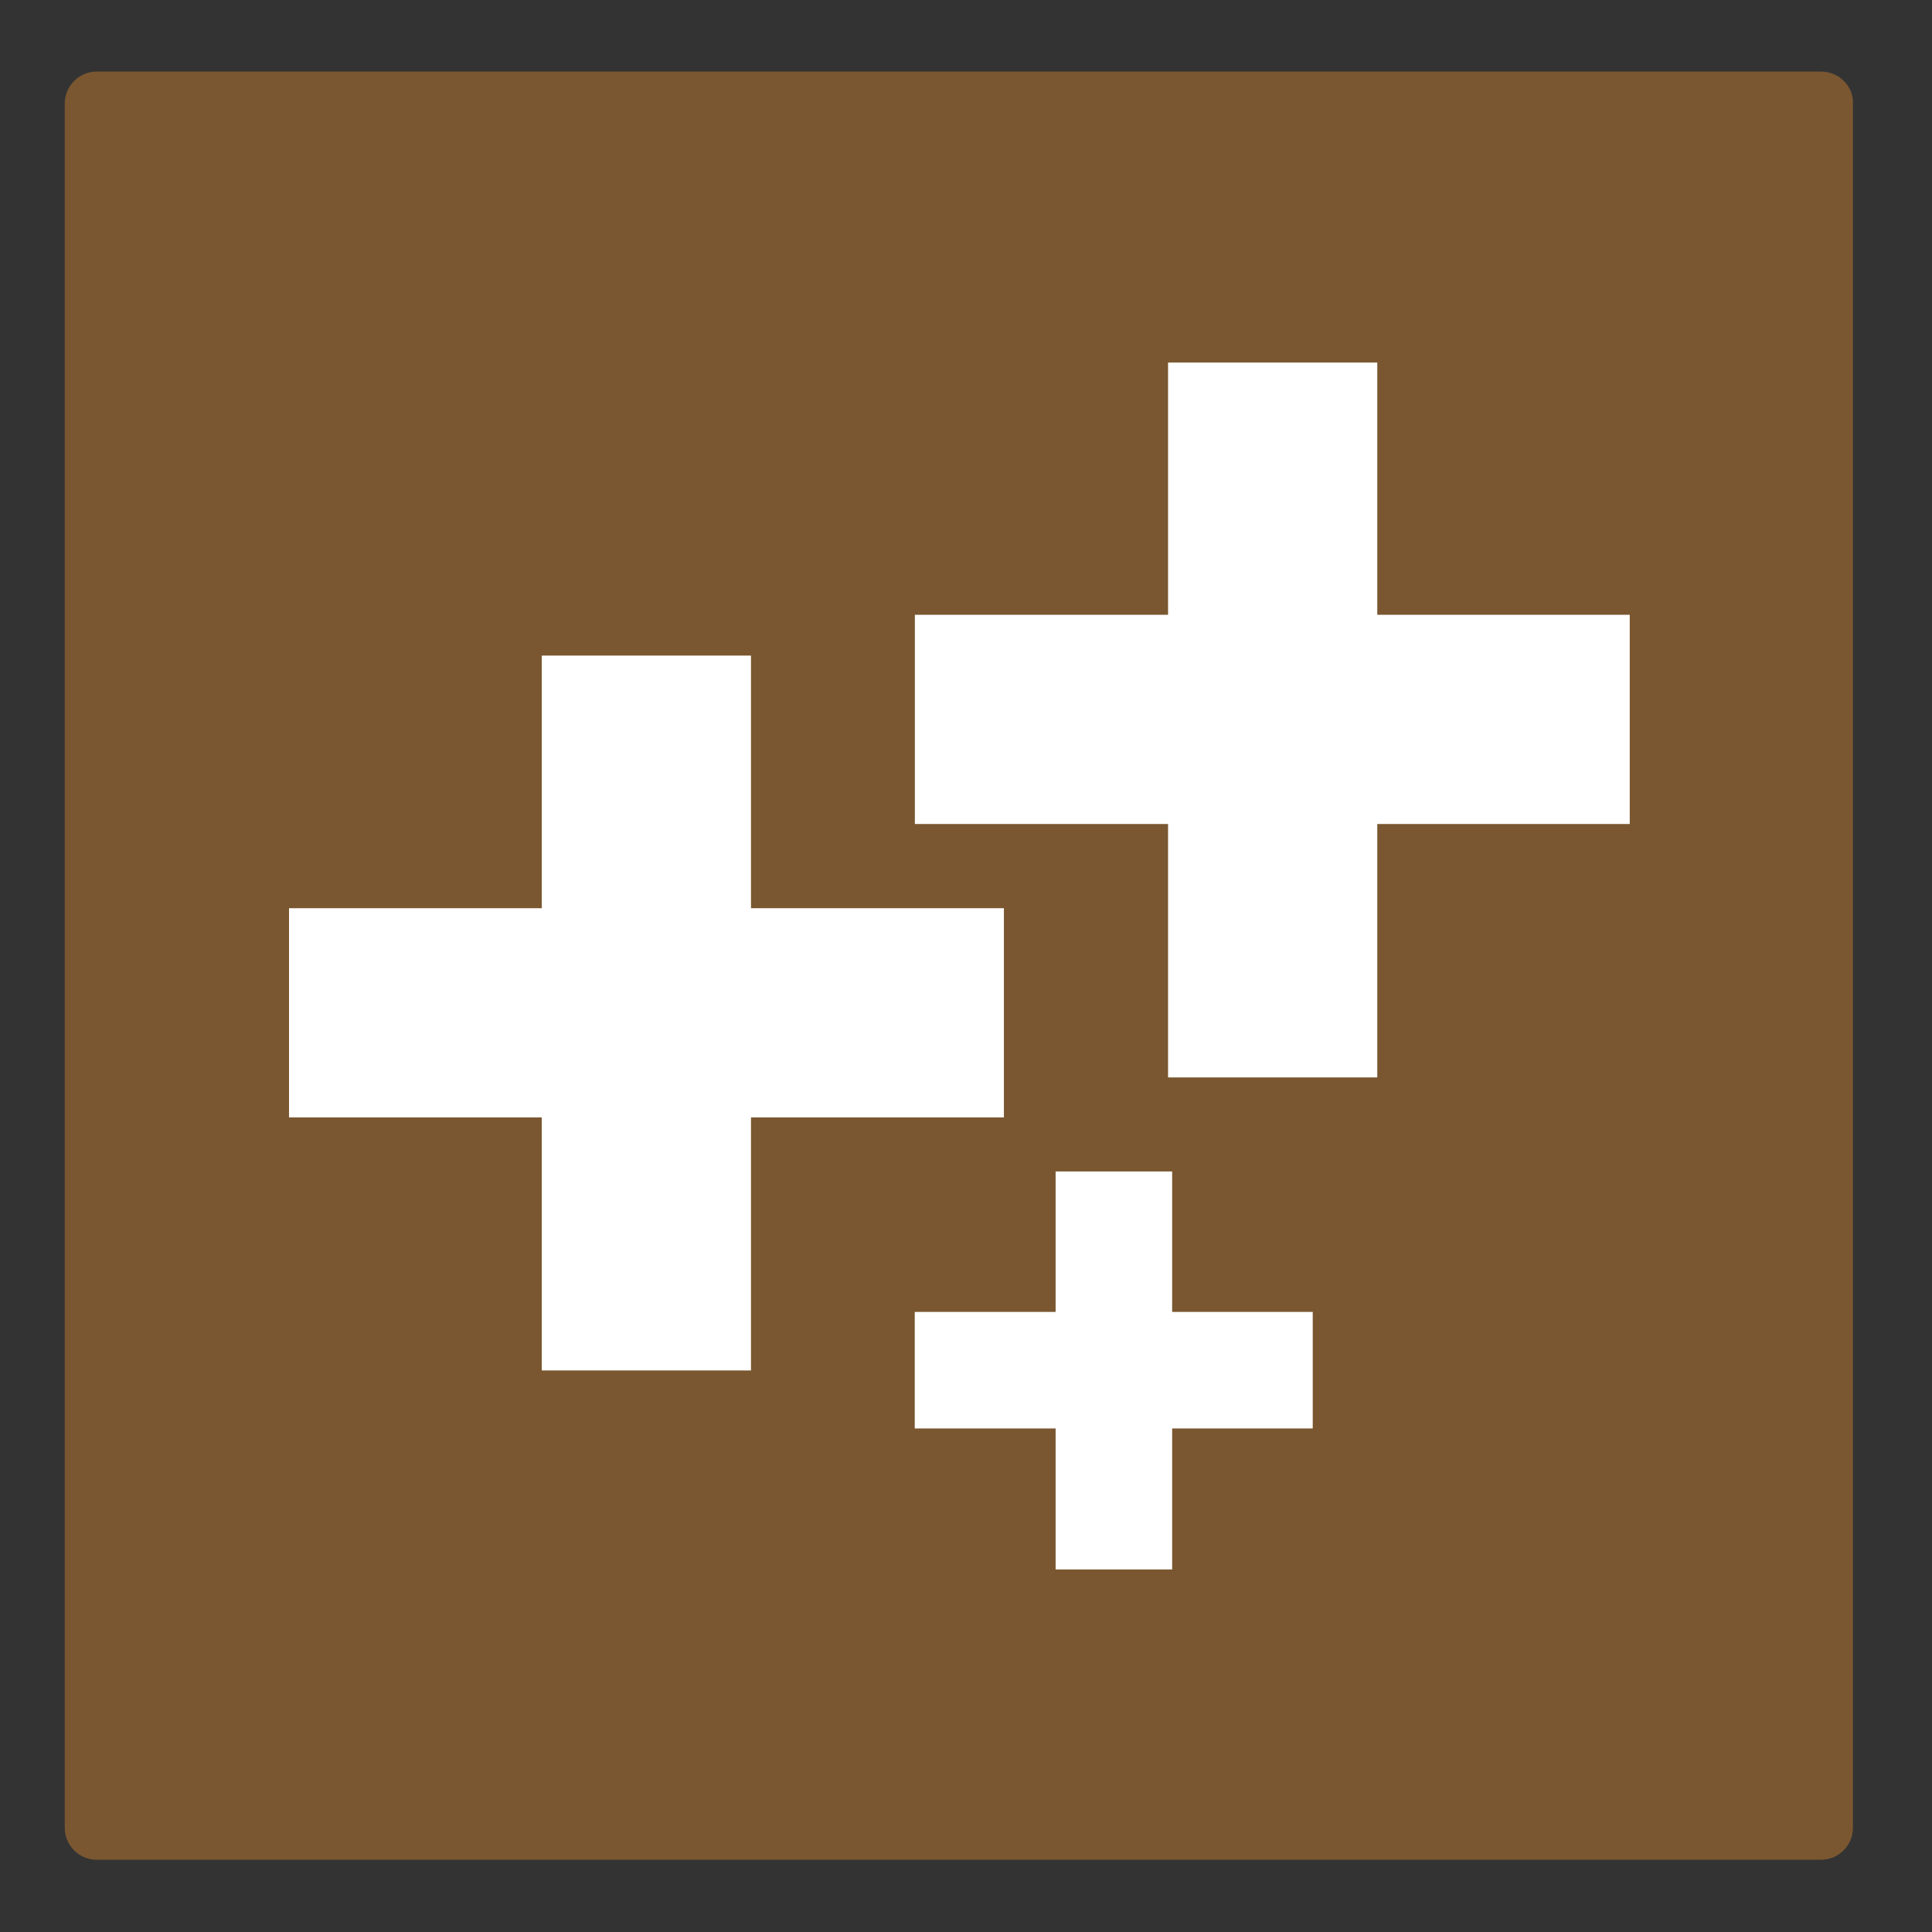
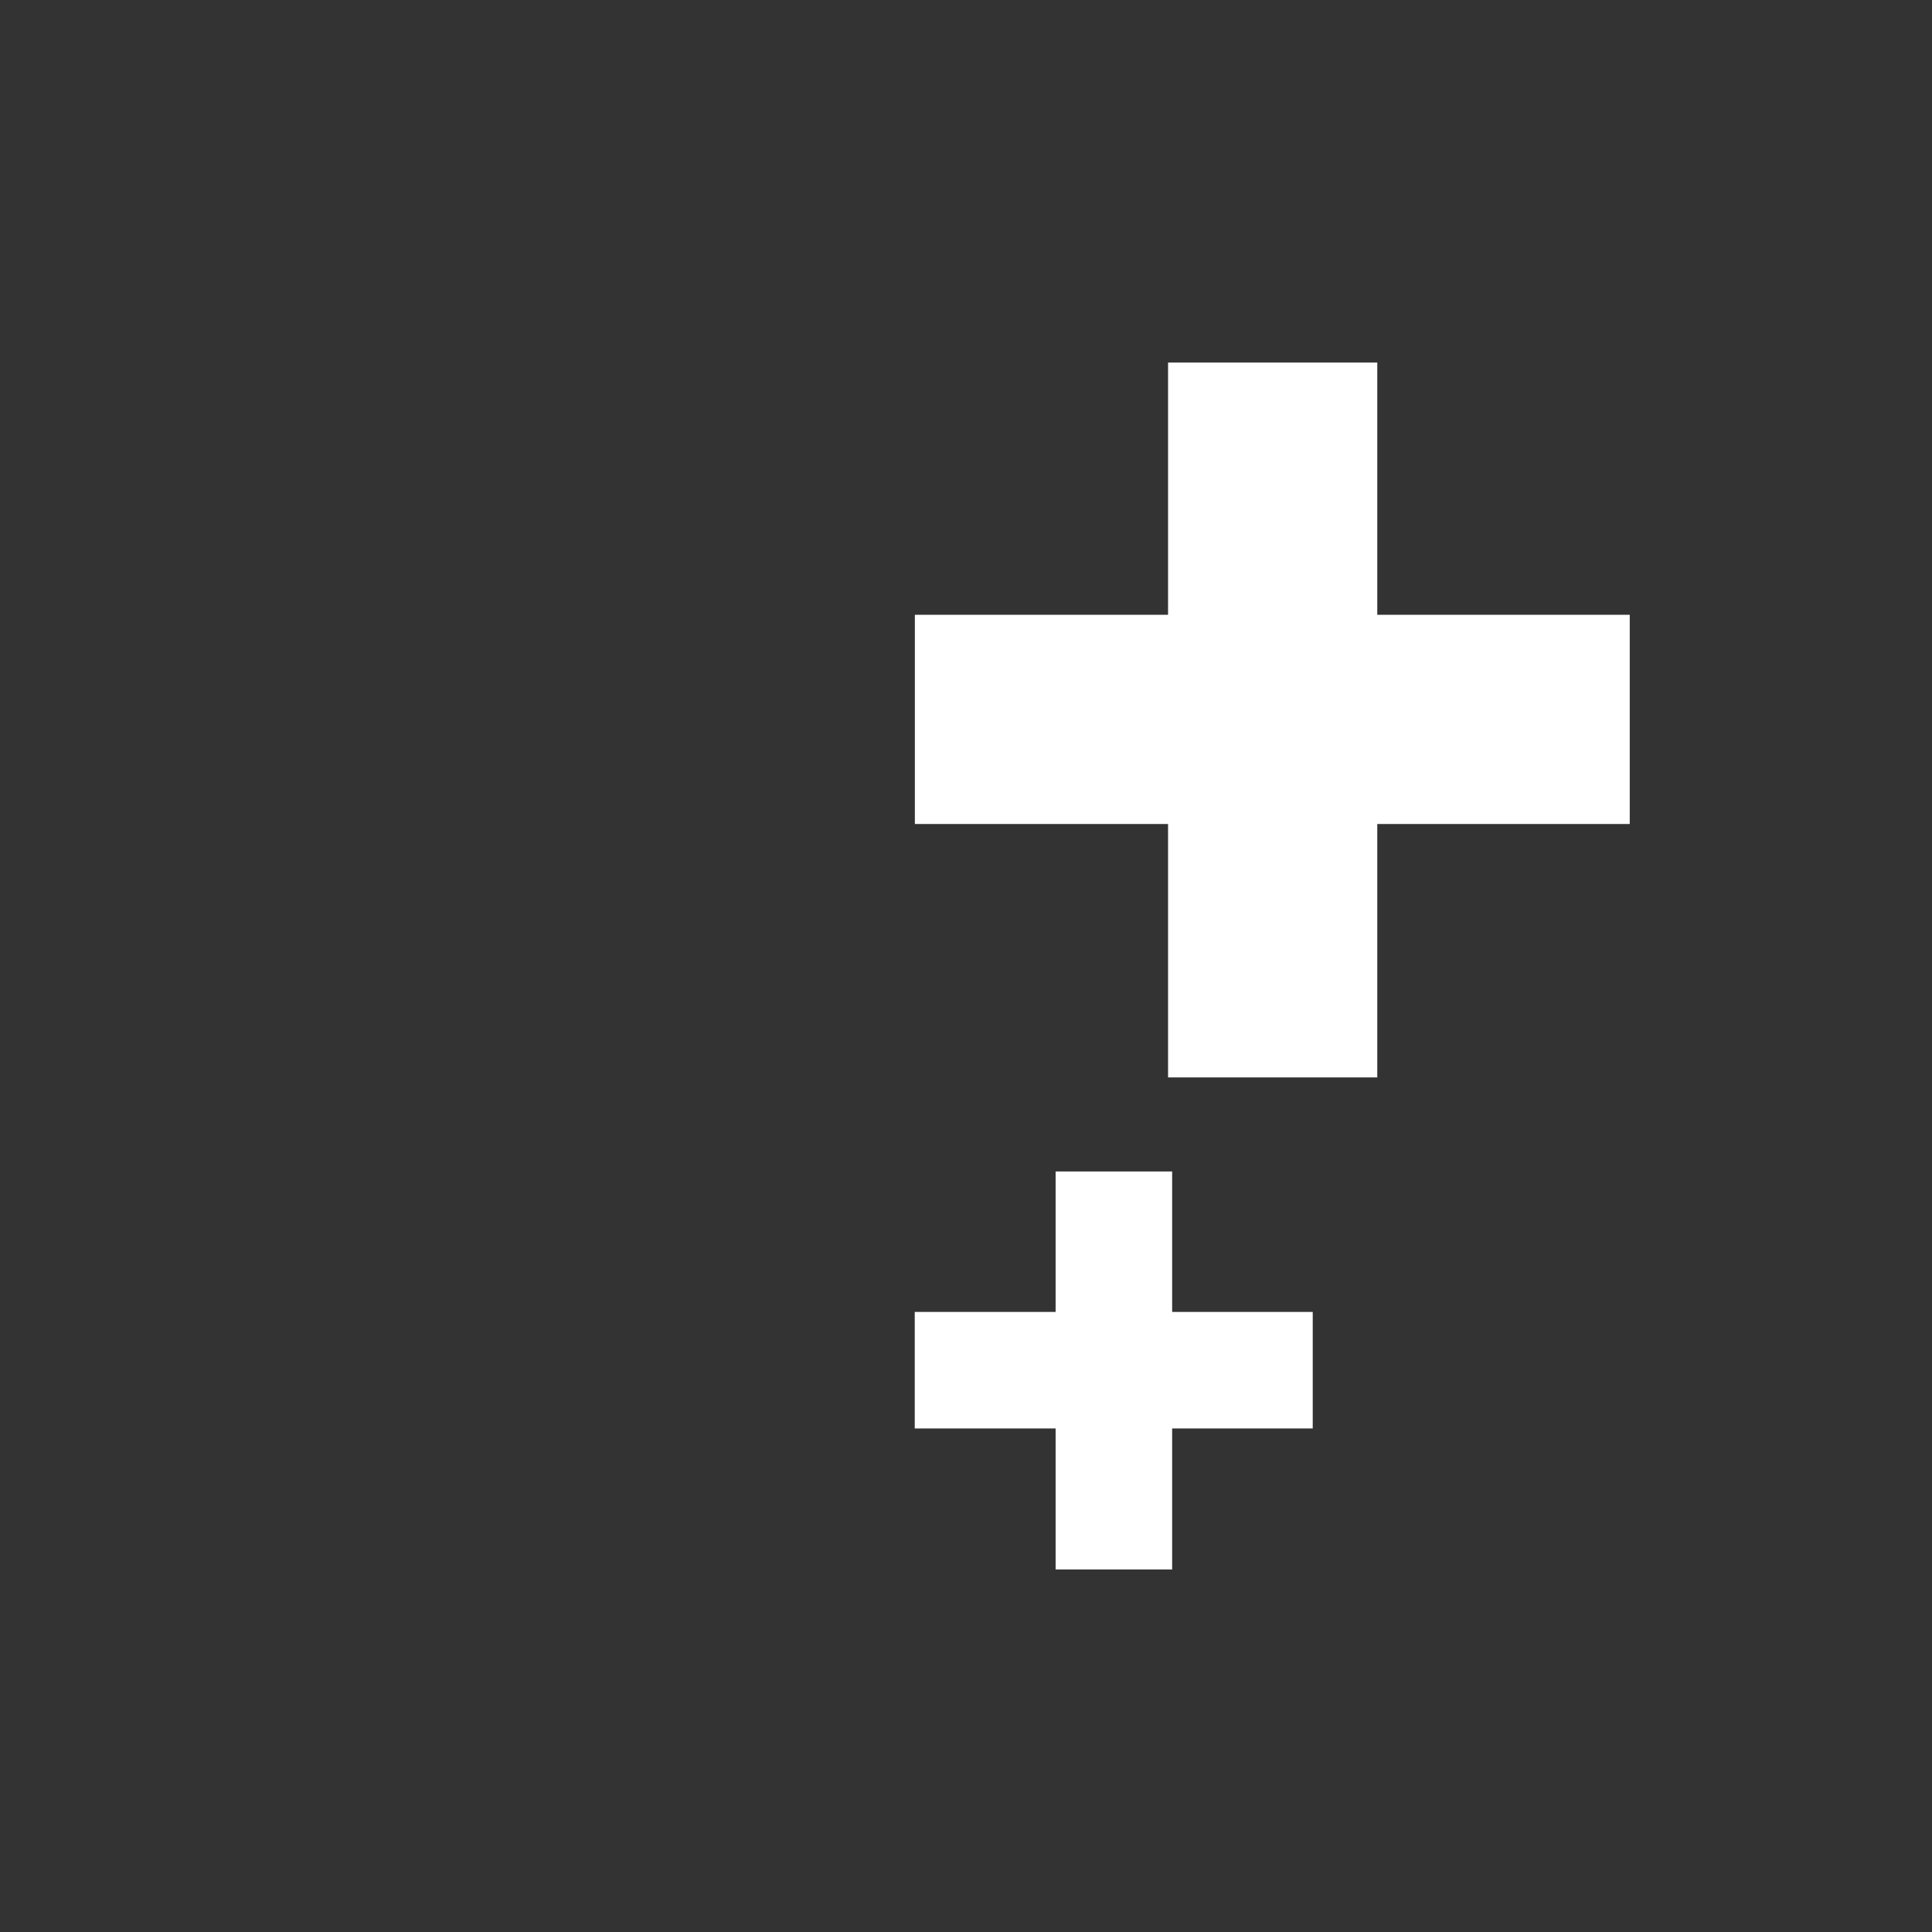
<svg xmlns="http://www.w3.org/2000/svg" version="1.1" id="Calque_1" x="0" y="0" xml:space="preserve" viewBox="0 0 283.5 283.5">
  <rect x="0" y="0" width="283.5" height="283.5" fill="#333333" stroke="none" />
  <style>
    .st0{fill:#7a5730}.st1{fill:#fff}
  </style>
-   <path class="st0" d="M14.3 270.6c-1.3 0-2.4-1.1-2.4-2.4v-253c0-1.3 1.1-2.4 2.4-2.4h253c1.3 0 2.4 1.1 2.4 2.4v253c0 1.3-1.1 2.4-2.4 2.4h-253z" />
-   <path class="st0" d="M267.2 15.3v253h-253v-253h253m0-4.8h-253c-2.6 0-4.7 2.1-4.7 4.7v253c0 2.6 2.1 4.7 4.7 4.7h253c2.6 0 4.7-2.1 4.7-4.7v-253c.1-2.6-2.1-4.7-4.7-4.7z" />
  <g>
-     <path class="st1" d="M79.5 96.2h30.7v104.9H79.5z" />
-     <path transform="rotate(-90 94.84 148.629)" class="st1" d="M79.5 96.2h30.7v104.9H79.5z" />
    <path class="st1" d="M171.4 53.2h30.7v104.9h-30.7z" />
    <path transform="rotate(-90 186.68 105.633)" class="st1" d="M171.4 53.2h30.7v104.9h-30.7z" />
    <g>
      <path class="st1" d="M154.9 171.9H172v58.4h-17.1z" />
      <path transform="rotate(-90 163.42 201.091)" class="st1" d="M154.9 171.9H172v58.4h-17.1z" />
    </g>
  </g>
</svg>